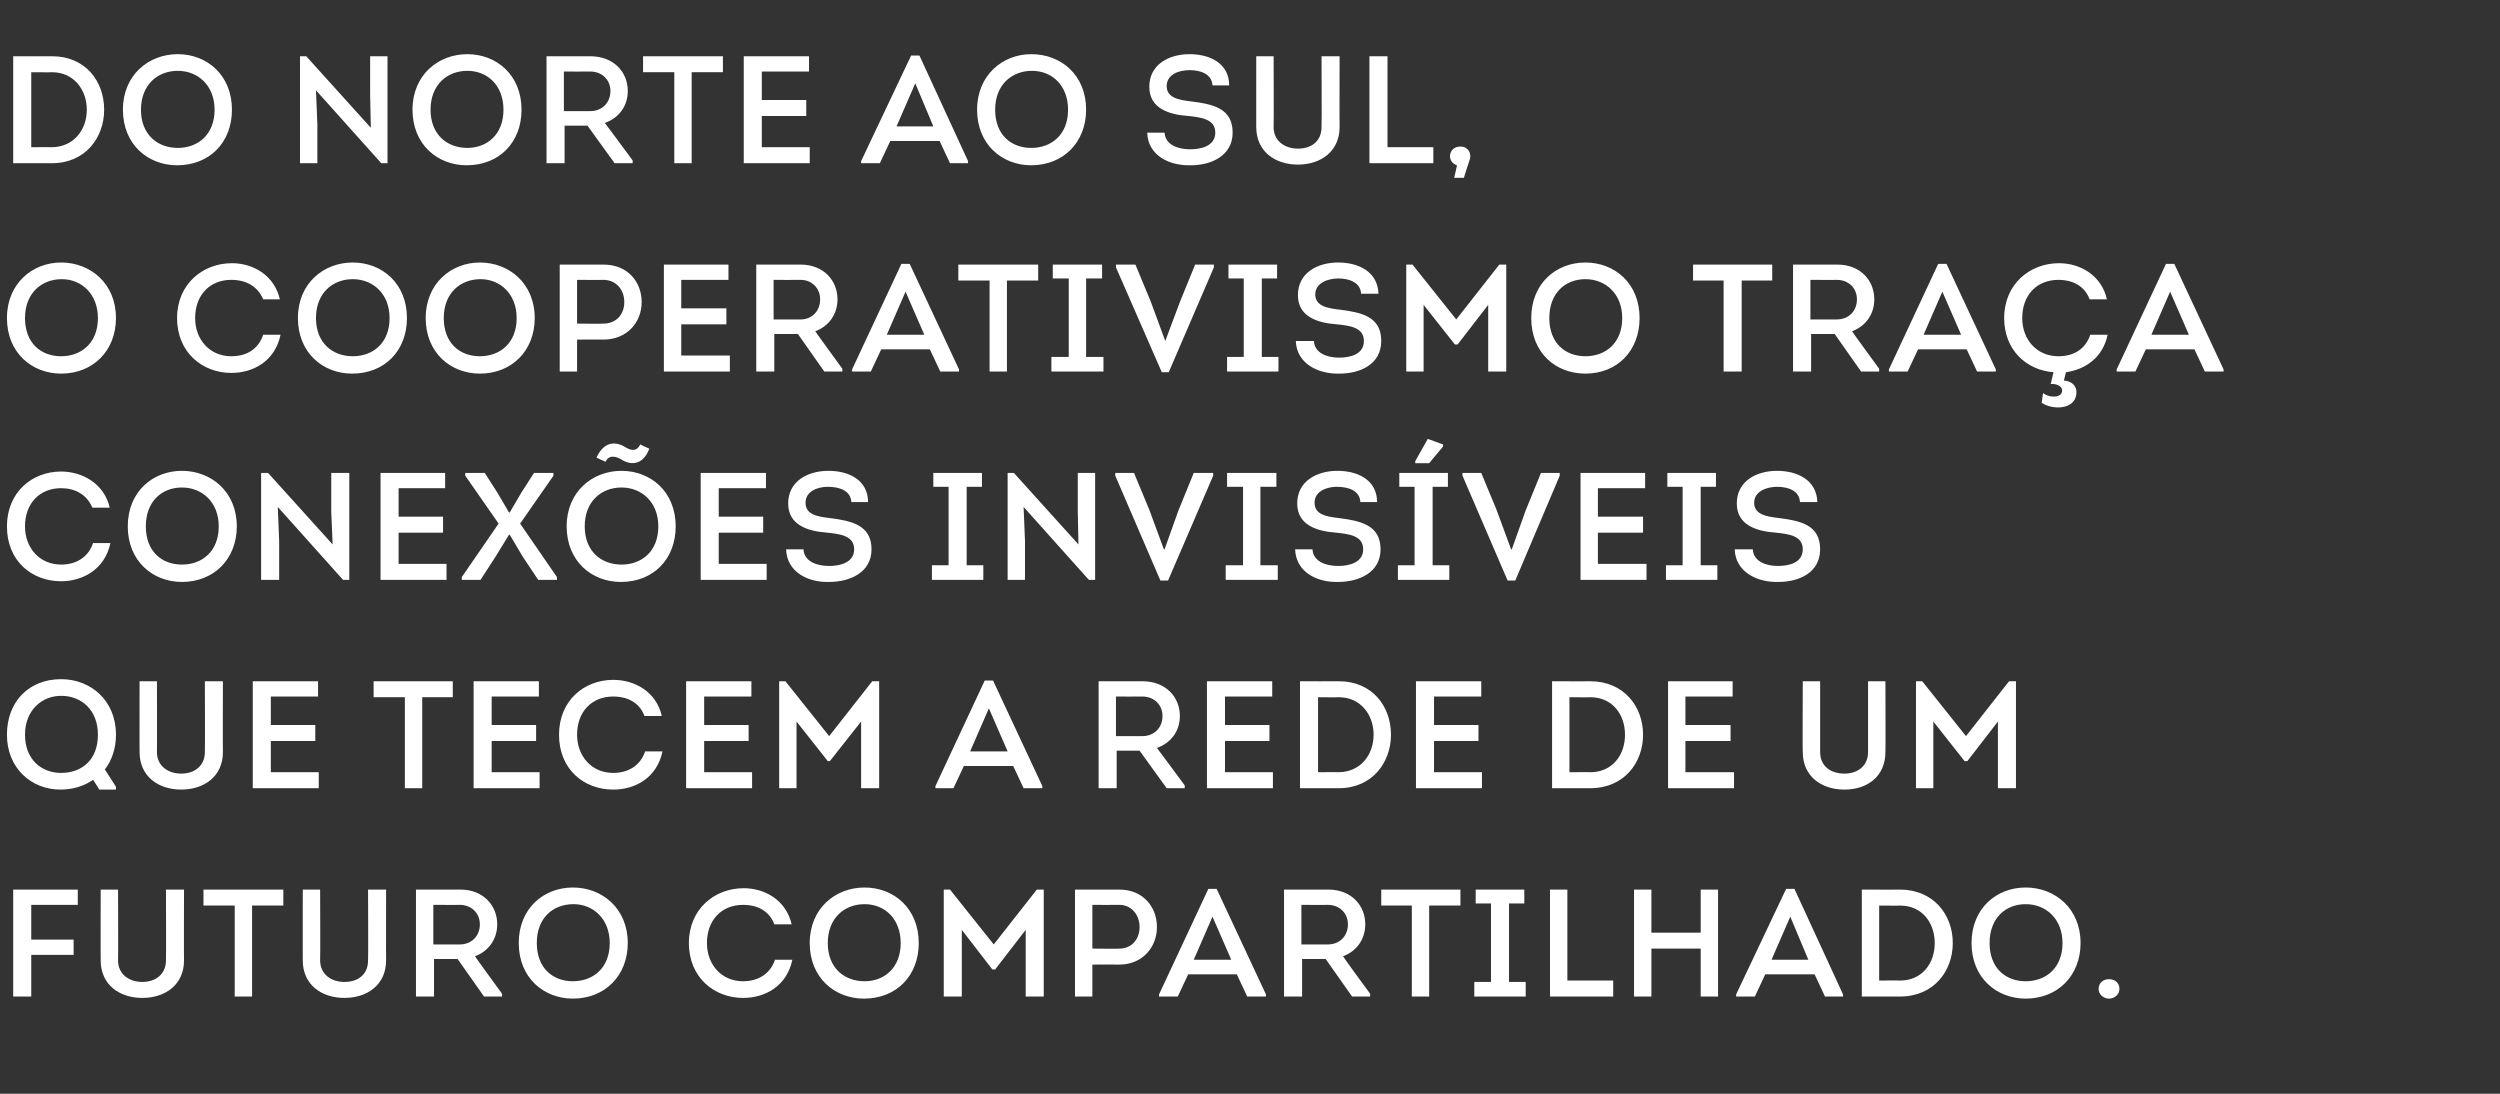
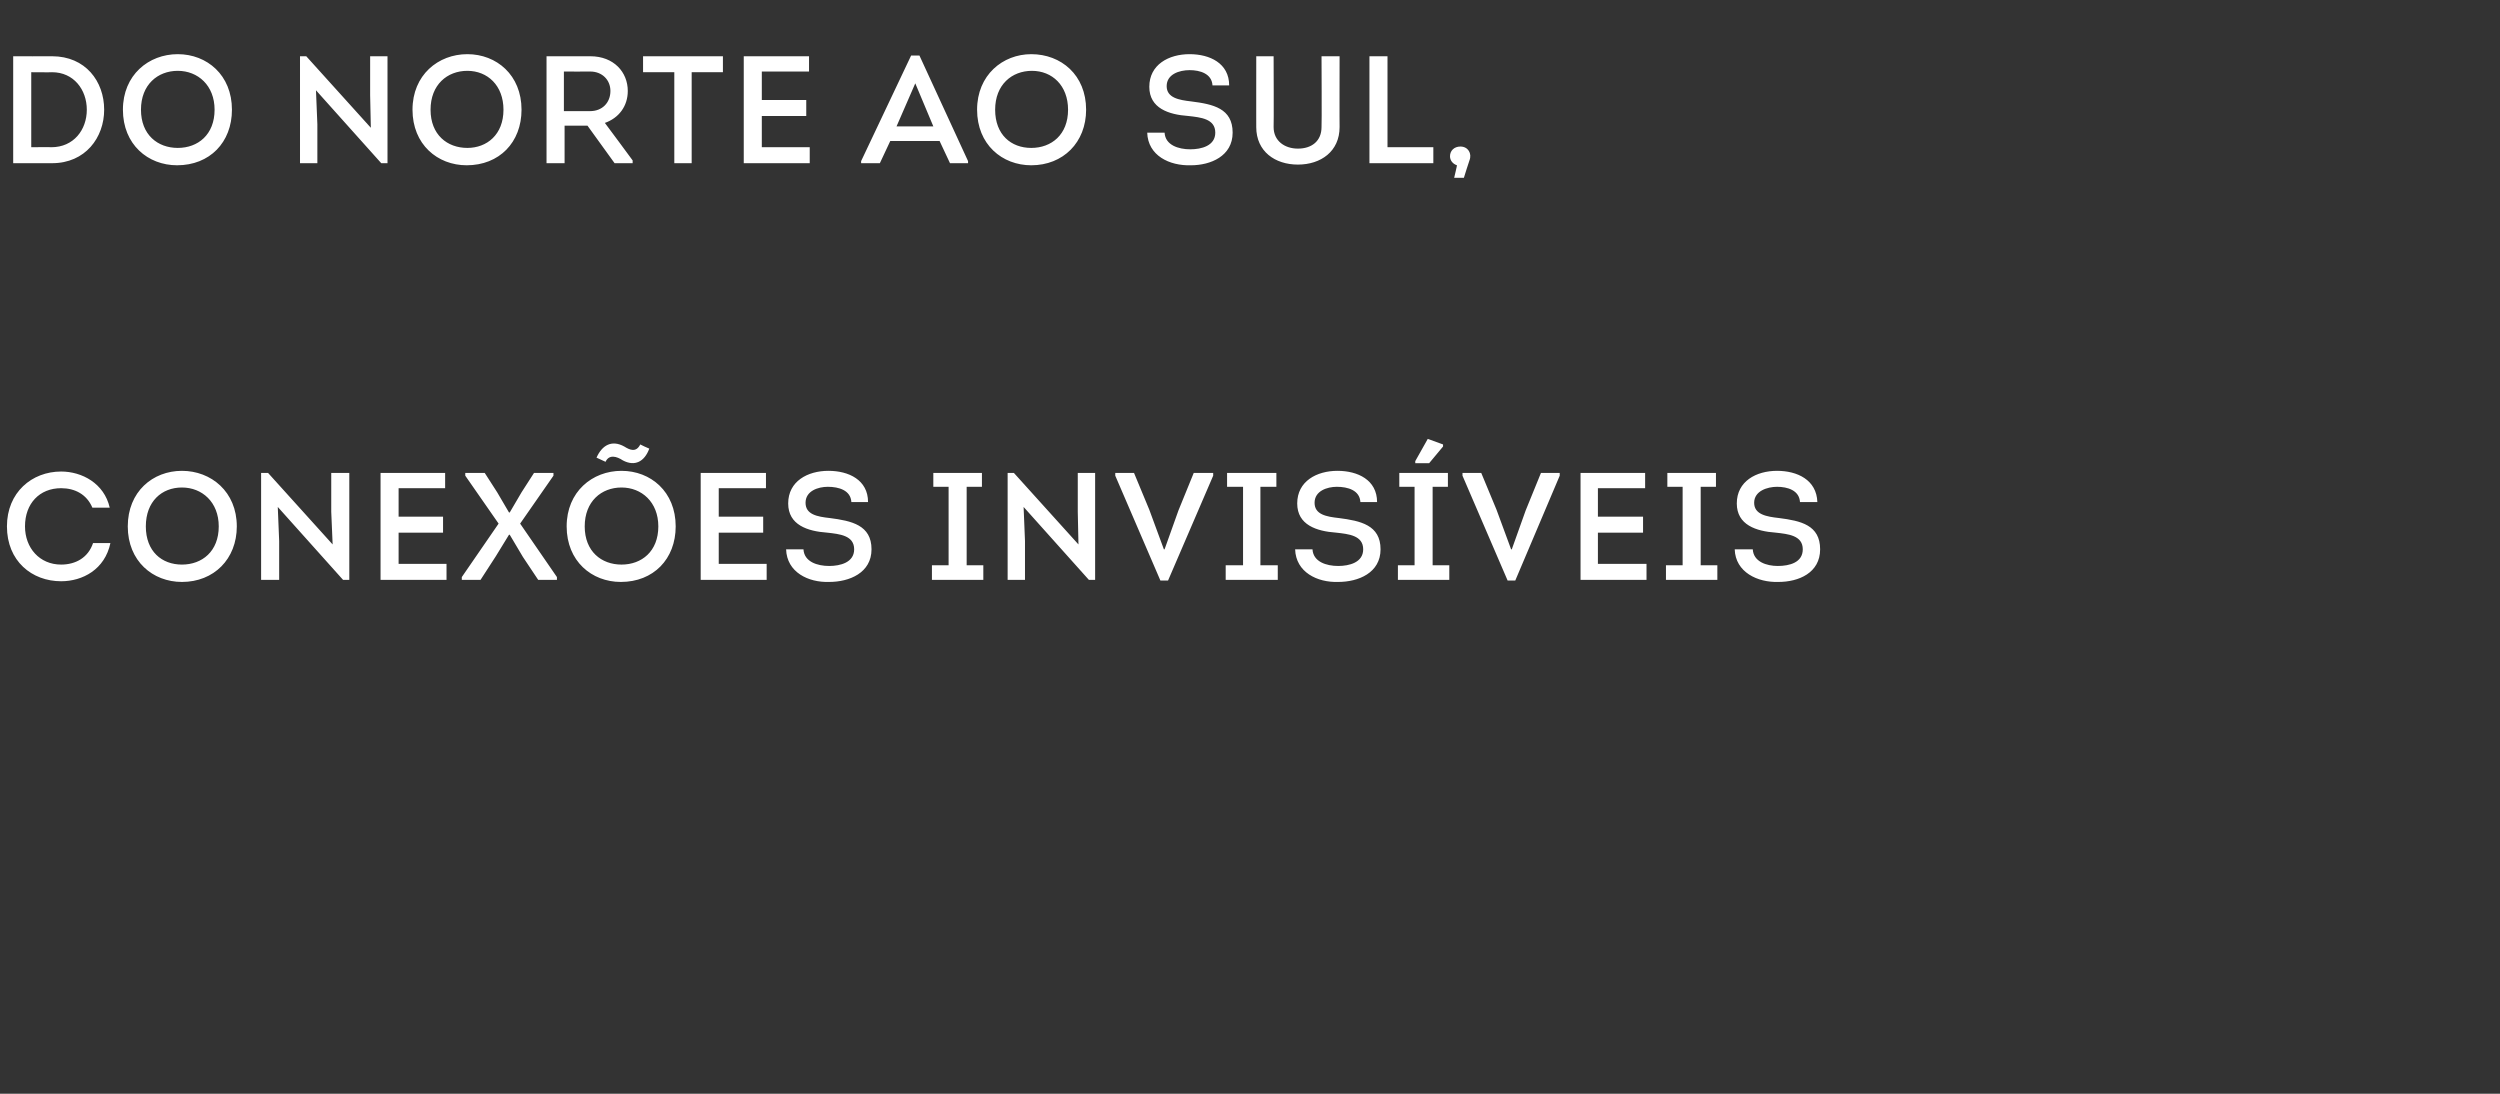
<svg xmlns="http://www.w3.org/2000/svg" version="1.1" width="360px" height="157.5px" viewBox="0 -7 360 157.5" style="top:-7px">
  <rect x="0" y="-7" width="360" height="157.5" fill="#333333" stroke="none" />
  <desc>Do Norte ao Sul, o cooperativismo tra a conex es invis veis que tecem a rede de um futuro compartilhado.</desc>
  <defs />
  <g id="Polygon136595">
-     <path d="m10.6 130.5l-6.1 0l0 6l-2.6 0l0-15.4l9.3 0l0 2.2l-6.7 0l0 5l6.1 0l0 2.2zm3.9.8c-.02.03 0-10.2 0-10.2l2.5 0c0 0 .04 10.16 0 10.2c0 2 1.6 3.1 3.5 3.1c1.9 0 3.4-1.1 3.4-3.1c.04-.04 0-10.2 0-10.2l2.6 0c0 0-.03 10.23 0 10.2c0 3.5-2.7 5.4-6 5.4c-3.3 0-6-1.9-6-5.4zm14.8-7.9l0-2.3l11.5 0l0 2.3l-4.5 0l0 13.1l-2.5 0l0-13.1l-4.5 0zm14.3 7.9c-.01.03 0-10.2 0-10.2l2.5 0c0 0 .04 10.16 0 10.2c0 2 1.6 3.1 3.5 3.1c2 0 3.4-1.1 3.4-3.1c.05-.04 0-10.2 0-10.2l2.6 0c0 0-.02 10.23 0 10.2c0 3.5-2.7 5.4-6 5.4c-3.3 0-6-1.9-6-5.4zm28.7 4.8l0 .4l-2.6 0l-3.8-5.4l-3.4 0l0 5.4l-2.6 0l0-15.4c0 0 6.37 0 6.4 0c3.3 0 5.3 2.3 5.3 5c0 2.2-1.3 3.9-3.2 4.6c-.02.04 3.9 5.4 3.9 5.4zm-6.1-7.1c1.7 0 2.9-1.2 2.9-2.9c0-1.6-1.2-2.8-2.9-2.8c.05.02-3.8 0-3.8 0l0 5.7c0 0 3.85.02 3.8 0zm16.3 7.8c-4.2 0-7.8-3-7.8-8c0-5 3.6-8 7.8-8c4.2 0 7.9 3 7.9 8c0 4.7-3.3 8-7.9 8zm0-2.5c2.9 0 5.3-1.9 5.3-5.5c0-3.5-2.4-5.6-5.2-5.6c-3 0-5.3 2-5.3 5.6c0 3.6 2.3 5.5 5.2 5.5zm24.6-13.4c3 0 6.1 1.7 6.9 5.2c0 0-2.5 0-2.5 0c-.7-1.9-2.4-2.8-4.5-2.8c-3.1 0-5.2 2.2-5.2 5.5c0 3.1 2.1 5.5 5.2 5.5c2.1 0 3.9-1 4.6-3.1c0 0 2.5 0 2.5 0c-.8 3.8-3.9 5.5-7.1 5.5c-4.1 0-7.8-2.9-7.8-7.9c0-4.9 3.7-7.9 7.9-7.9zm17.3 15.9c-4.2 0-7.8-3-7.8-8c0-5 3.7-8 7.9-8c4.2 0 7.8 3 7.8 8c0 4.7-3.2 8-7.9 8zm.1-2.5c2.8 0 5.2-1.9 5.2-5.5c0-3.5-2.3-5.6-5.2-5.6c-2.9 0-5.3 2-5.3 5.6c0 3.6 2.4 5.5 5.3 5.5zm24.8-13.2l1 0l0 15.4l-2.6 0l0-9.6l-4.4 5.7l-.4 0l-4.4-5.7l0 9.6l-2.6 0l0-15.4l.9 0l6.3 7.9l6.2-7.9zm5.5 15.4l0-15.4c0 0 6.36 0 6.4 0c3.4 0 5.4 2.5 5.4 5.4c0 2.9-2.1 5.4-5.4 5.4c-.04-.02-3.9 0-3.9 0l0 4.6l-2.5 0zm6.4-6.9c1.7 0 2.9-1.3 2.9-3.1c0-1.8-1.2-3.2-2.9-3.2c-.04.02-3.9 0-3.9 0l0 6.3c0 0 3.86.04 3.9 0zm9.9 3.7l-1.5 3.2l-2.7 0l0-.3l7.1-15.2l1.2 0l7.1 15.2l0 .3l-2.7 0l-1.5-3.2l-7 0zm.8-2.1l5.4 0l-2.7-6.2l-2.7 6.2zm25.4 4.9l0 .4l-2.6 0l-3.8-5.4l-3.4 0l0 5.4l-2.6 0l0-15.4c0 0 6.35 0 6.4 0c3.3 0 5.3 2.3 5.3 5c0 2.2-1.3 3.9-3.2 4.6c-.04.04 3.9 5.4 3.9 5.4zm-6.1-7.1c1.7 0 2.9-1.2 2.9-2.9c0-1.6-1.2-2.8-2.9-2.8c.03.02-3.8 0-3.8 0l0 5.7c0 0 3.83.02 3.8 0zm7.7-5.6l0-2.3l11.4 0l0 2.3l-4.5 0l0 13.1l-2.5 0l0-13.1l-4.4 0zm20.8 11l0 2.1l-7.4 0l0-2.1l2.4 0l0-11.3l-2.2 0l0-2l7 0l0 2l-2.2 0l0 11.3l2.4 0zm6-.2l6.6 0l0 2.3l-9.1 0l0-15.4l2.5 0l0 13.1zm19.2 2.3l0-6.9l-7.1 0l0 6.9l-2.5 0l0-15.4l2.5 0l0 6.2l7.1 0l0-6.2l2.5 0l0 15.4l-2.5 0zm9.3-3.2l-1.5 3.2l-2.7 0l0-.3l7.2-15.2l1.2 0l7 15.2l0 .3l-2.6 0l-1.5-3.2l-7.1 0zm.9-2.1l5.3 0l-2.6-6.2l-2.7 6.2zm18.5-10.1c4.8 0 7.6 3.6 7.6 7.7c0 4-2.7 7.7-7.6 7.7c.04 0-5.5 0-5.5 0l0-15.4c0 0 5.54.02 5.5 0zm0 13.1c3.2 0 5-2.5 5-5.4c0-2.9-1.8-5.4-5-5.4c.02.03-3 0-3 0l0 10.8c0 0 3-.03 3 0zm18.1 2.6c-4.2 0-7.8-3-7.8-8c0-5 3.6-8 7.8-8c4.2 0 7.9 3 7.9 8c0 4.7-3.3 8-7.9 8zm0-2.5c2.9 0 5.3-1.9 5.3-5.5c0-3.5-2.4-5.6-5.3-5.6c-2.9 0-5.2 2-5.2 5.6c0 3.6 2.3 5.5 5.2 5.5zm10.5 1.1c0-.9.7-1.4 1.5-1.4c.8 0 1.5.5 1.5 1.4c0 .8-.7 1.4-1.5 1.4c-.8 0-1.5-.6-1.5-1.4z" stroke="none" fill="#fff" />
-   </g>
+     </g>
  <g id="Polygon136594">
-     <path d="m16.7 106.7l-2.4 0c0 0-.88-1.43-.9-1.4c-1.3.9-2.9 1.4-4.7 1.4c-4.2 0-7.7-3.1-7.7-7.9c0-4.8 3.2-8 7.8-8c4.2 0 7.9 3 7.9 8c0 2-.6 3.7-1.6 5c-.01-.03 1.6 2.5 1.6 2.5l0 .4zm-7.9-2.4c2.9 0 5.3-1.8 5.3-5.5c0-3.6-2.4-5.6-5.3-5.6c-2.8 0-5.2 2.1-5.2 5.6c0 3.6 2.4 5.5 5.2 5.5zm11.3-3c-.02.03 0-10.2 0-10.2l2.5 0c0 0 .03 10.16 0 10.2c0 2 1.6 3.1 3.5 3.1c1.9 0 3.4-1.1 3.4-3.1c.04-.04 0-10.2 0-10.2l2.6 0c0 0-.03 10.23 0 10.2c0 3.5-2.7 5.4-6 5.4c-3.3 0-6-1.9-6-5.4zm25.7-8l-6.8 0l0 4.1l6.4 0l0 2.3l-6.4 0l0 4.5l6.9 0l0 2.3l-9.5 0l0-15.4l9.4 0l0 2.2zm8 .1l0-2.3l11.4 0l0 2.3l-4.4 0l0 13.1l-2.5 0l0-13.1l-4.5 0zm23.8-.1l-6.8 0l0 4.1l6.4 0l0 2.3l-6.4 0l0 4.5l6.9 0l0 2.3l-9.5 0l0-15.4l9.4 0l0 2.2zm10.7-2.4c3.1 0 6.2 1.7 7 5.2c0 0-2.5 0-2.5 0c-.7-1.9-2.4-2.8-4.5-2.8c-3.1 0-5.2 2.2-5.2 5.5c0 3.1 2.1 5.5 5.2 5.5c2.1 0 3.9-1 4.6-3.1c0 0 2.5 0 2.5 0c-.8 3.8-3.9 5.5-7.1 5.5c-4.2 0-7.8-2.9-7.8-7.9c0-4.9 3.6-7.9 7.8-7.9zm19.9 2.4l-6.8 0l0 4.1l6.4 0l0 2.3l-6.4 0l0 4.5l6.9 0l0 2.3l-9.5 0l0-15.4l9.4 0l0 2.2zm17.4-2.2l1 0l0 15.4l-2.6 0l0-9.6l-4.5 5.7l-.3 0l-4.5-5.7l0 9.6l-2.5 0l0-15.4l.9 0l6.3 7.9l6.2-7.9zm13.2 12.2l-1.5 3.2l-2.6 0l0-.3l7.1-15.2l1.2 0l7.1 15.2l0 .3l-2.7 0l-1.5-3.2l-7.1 0zm.9-2.1l5.4 0l-2.7-6.2l-2.7 6.2zm30.9 4.9l0 .4l-2.6 0l-3.9-5.4l-3.3 0l0 5.4l-2.6 0l0-15.4c0 0 6.33 0 6.3 0c3.4 0 5.4 2.3 5.4 5c0 2.2-1.3 3.9-3.3 4.6c.05.04 4 5.4 4 5.4zm-6.1-7.1c1.7 0 2.9-1.2 2.9-2.9c0-1.6-1.2-2.8-2.9-2.8c.01.02-3.8 0-3.8 0l0 5.7c0 0 3.81.02 3.8 0zm18.7-5.7l-6.8 0l0 4.1l6.4 0l0 2.3l-6.4 0l0 4.5l6.9 0l0 2.3l-9.5 0l0-15.4l9.4 0l0 2.2zm9.6-2.2c4.8 0 7.5 3.6 7.5 7.7c0 4-2.7 7.7-7.5 7.7c-.02 0-5.6 0-5.6 0l0-15.4c0 0 5.58.02 5.6 0zm-.1 13.1c3.2 0 5.1-2.5 5.1-5.4c0-2.9-1.9-5.4-5-5.4c-.04.03-3 0-3 0l0 10.8c0 0 2.94-.03 2.9 0zm20.6-10.9l-6.8 0l0 4.1l6.4 0l0 2.3l-6.4 0l0 4.5l6.9 0l0 2.3l-9.5 0l0-15.4l9.4 0l0 2.2zm15.7-2.2c4.8 0 7.6 3.6 7.6 7.7c0 4-2.7 7.7-7.6 7.7c.04 0-5.5 0-5.5 0l0-15.4c0 0 5.54.02 5.5 0zm0 13.1c3.2 0 5-2.5 5-5.4c0-2.9-1.8-5.4-5-5.4c.02.03-3 0-3 0l0 10.8c0 0 2.99-.03 3 0zm20.5-10.9l-6.8 0l0 4.1l6.5 0l0 2.3l-6.5 0l0 4.5l7 0l0 2.3l-9.5 0l0-15.4l9.3 0l0 2.2zm10.1 8c-.05.03 0-10.2 0-10.2l2.5 0c0 0 0 10.16 0 10.2c0 2 1.5 3.1 3.5 3.1c1.9 0 3.4-1.1 3.4-3.1c.01-.04 0-10.2 0-10.2l2.5 0c0 0 .04 10.23 0 10.2c0 3.5-2.6 5.4-5.9 5.4c-3.3 0-6-1.9-6-5.4zm29.7-10.2l1 0l0 15.4l-2.6 0l0-9.6l-4.4 5.7l-.4 0l-4.5-5.7l0 9.6l-2.5 0l0-15.4l.9 0l6.3 7.9l6.2-7.9z" stroke="none" fill="#fff" />
-   </g>
+     </g>
  <g id="Polygon136593">
    <path d="m8.8 60.9c3 0 6.2 1.7 7 5.2c0 0-2.5 0-2.5 0c-.8-1.9-2.5-2.8-4.5-2.8c-3.1 0-5.2 2.2-5.2 5.5c0 3.1 2.1 5.5 5.2 5.5c2.1 0 3.9-1 4.6-3.1c0 0 2.5 0 2.5 0c-.8 3.8-4 5.5-7.1 5.5c-4.2 0-7.8-2.9-7.8-7.9c0-4.9 3.6-7.9 7.8-7.9zm17.4 15.9c-4.2 0-7.8-3-7.8-8c0-5 3.6-8 7.8-8c4.2 0 7.9 3 7.9 8c0 4.7-3.3 8-7.9 8zm0-2.5c2.9 0 5.3-1.9 5.3-5.5c0-3.5-2.4-5.6-5.3-5.6c-2.9 0-5.2 2-5.2 5.6c0 3.6 2.3 5.5 5.2 5.5zm13.8-8.3l.2 4.9l0 5.6l-2.6 0l0-15.4l1 0l9.3 10.3l-.2-4.7l0-5.6l2.6 0l0 15.4l-.9 0l-9.4-10.5zm24.1-2.7l-6.7 0l0 4.1l6.4 0l0 2.3l-6.4 0l0 4.5l6.9 0l0 2.3l-9.5 0l0-15.4l9.3 0l0 2.2zm9.3 3.5l1.7-2.9l1.8-2.8l2.8 0l0 .4l-4.8 6.9l5.3 7.7l0 .4l-2.7 0l-2.2-3.3l-1.9-3.2l-.1 0l-1.9 3.1l-2.2 3.4l-2.7 0l0-.4l5.3-7.7l-4.8-6.9l0-.4l2.8 0l1.8 2.8l1.7 2.9l.1 0zm16 10c-4.2 0-7.8-3-7.8-8c0-5 3.7-8 7.9-8c4.2 0 7.8 3 7.8 8c0 4.7-3.2 8-7.9 8zm.1-2.5c2.9 0 5.3-1.9 5.3-5.5c0-3.5-2.4-5.6-5.3-5.6c-2.9 0-5.3 2-5.3 5.6c0 3.6 2.4 5.5 5.3 5.5zm-3.6-15.4c.8-1.8 2.2-2.6 4-1.6c.8.5 1.7.9 2.3-.3c.4.2.8.4 1.3.6c-.7 1.9-2.1 2.6-3.8 1.7c-.9-.6-2-.9-2.5.2c0 0-1.3-.6-1.3-.6zm24.4 4.4l-6.8 0l0 4.1l6.4 0l0 2.3l-6.4 0l0 4.5l6.9 0l0 2.3l-9.5 0l0-15.4l9.4 0l0 2.2zm5.4 8.8c.1 1.8 2 2.4 3.7 2.4c1.6 0 3.6-.5 3.6-2.4c0-2-2.1-2.2-3.9-2.4c-2.8-.2-5.6-1.1-5.6-4.2c0-3.2 2.8-4.7 5.8-4.7c2.9 0 5.7 1.3 5.7 4.5c0 0-2.4 0-2.4 0c-.1-1.7-1.8-2.2-3.4-2.2c-1.4 0-3.2.6-3.2 2.3c0 1.7 1.7 2 3.5 2.2c3.1.4 6 1 6 4.5c0 3.4-3.2 4.7-6.1 4.7c-3 .1-6.1-1.4-6.2-4.7c0 0 2.5 0 2.5 0zm25.9 2.3l0 2.1l-7.4 0l0-2.1l2.4 0l0-11.3l-2.2 0l0-2l7 0l0 2l-2.2 0l0 11.3l2.4 0zm5.8-8.4l.2 4.9l0 5.6l-2.5 0l0-15.4l.9 0l9.3 10.3l-.1-4.7l0-5.6l2.5 0l0 15.4l-.9 0l-9.4-10.5zm20.3 6.1l2-5.6l2.2-5.4l2.8 0l0 .4l-6.5 15.1l-1.1 0l-6.5-15.1l0-.4l2.7 0l2.2 5.3l2.1 5.7l.1 0zm16.3 2.3l0 2.1l-7.5 0l0-2.1l2.5 0l0-11.3l-2.3 0l0-2l7.1 0l0 2l-2.3 0l0 11.3l2.5 0zm5-2.3c.1 1.8 2 2.4 3.7 2.4c1.6 0 3.6-.5 3.6-2.4c0-2-2.1-2.2-3.9-2.4c-2.8-.2-5.6-1.1-5.6-4.2c0-3.2 2.8-4.7 5.8-4.7c2.9 0 5.7 1.3 5.7 4.5c0 0-2.4 0-2.4 0c-.1-1.7-1.8-2.2-3.4-2.2c-1.4 0-3.2.6-3.2 2.3c0 1.7 1.7 2 3.5 2.2c3.1.4 6 1 6 4.5c0 3.4-3.2 4.7-6.1 4.7c-3 .1-6.1-1.4-6.2-4.7c0 0 2.5 0 2.5 0zm19.7 2.3l0 2.1l-7.4 0l0-2.1l2.4 0l0-11.3l-2.2 0l0-2l7 0l0 2l-2.2 0l0 11.3l2.4 0zm-4.9-15l1.8-3.2l2.2.8l0 .3l-2 2.4l-2 0l0-.3zm13.9 12.7l2-5.6l2.2-5.4l2.7 0l0 .4l-6.4 15.1l-1.1 0l-6.5-15.1l0-.4l2.7 0l2.2 5.3l2.1 5.7l.1 0zm19.2-8.8l-6.8 0l0 4.1l6.5 0l0 2.3l-6.5 0l0 4.5l7 0l0 2.3l-9.5 0l0-15.4l9.3 0l0 2.2zm10.4 11.1l0 2.1l-7.4 0l0-2.1l2.4 0l0-11.3l-2.2 0l0-2l7 0l0 2l-2.2 0l0 11.3l2.4 0zm5.1-2.3c.1 1.8 2 2.4 3.6 2.4c1.7 0 3.6-.5 3.6-2.4c0-2-2.1-2.2-3.9-2.4c-2.8-.2-5.6-1.1-5.6-4.2c0-3.2 2.8-4.7 5.8-4.7c2.9 0 5.7 1.3 5.8 4.5c0 0-2.5 0-2.5 0c-.1-1.7-1.8-2.2-3.3-2.2c-1.4 0-3.3.6-3.3 2.3c0 1.7 1.8 2 3.6 2.2c3.1.4 5.9 1 5.9 4.5c0 3.4-3.1 4.7-6 4.7c-3 .1-6.2-1.4-6.3-4.7c0 0 2.6 0 2.6 0z" stroke="none" fill="#fff" />
  </g>
  <g id="Polygon136592">
-     <path d="m8.8 46.8c-4.2 0-7.8-3-7.8-8c0-5 3.7-8 7.8-8c4.2 0 7.9 3 7.9 8c0 4.7-3.3 8-7.9 8zm0-2.5c2.9 0 5.3-1.9 5.3-5.5c0-3.5-2.4-5.6-5.2-5.6c-2.9 0-5.3 2-5.3 5.6c0 3.6 2.3 5.5 5.2 5.5zm24.6-13.4c3 0 6.1 1.7 6.9 5.2c0 0-2.4 0-2.4 0c-.8-1.9-2.5-2.8-4.6-2.8c-3.1 0-5.2 2.2-5.2 5.5c0 3.1 2.1 5.5 5.2 5.5c2.2 0 3.9-1 4.6-3.1c0 0 2.5 0 2.5 0c-.8 3.8-3.9 5.5-7.1 5.5c-4.1 0-7.8-2.9-7.8-7.9c0-4.9 3.7-7.9 7.9-7.9zm17.3 15.9c-4.2 0-7.8-3-7.8-8c0-5 3.7-8 7.9-8c4.2 0 7.8 3 7.8 8c0 4.7-3.2 8-7.9 8zm.1-2.5c2.9 0 5.3-1.9 5.3-5.5c0-3.5-2.4-5.6-5.3-5.6c-2.9 0-5.3 2-5.3 5.6c0 3.6 2.4 5.5 5.3 5.5zm18.3 2.5c-4.2 0-7.8-3-7.8-8c0-5 3.7-8 7.8-8c4.2 0 7.9 3 7.9 8c0 4.7-3.3 8-7.9 8zm0-2.5c2.9 0 5.3-1.9 5.3-5.5c0-3.5-2.4-5.6-5.2-5.6c-2.9 0-5.3 2-5.3 5.6c0 3.6 2.3 5.5 5.2 5.5zm11.5 2.2l0-15.4c0 0 6.34 0 6.3 0c3.5 0 5.5 2.5 5.5 5.4c0 2.9-2.1 5.4-5.5 5.4c.04-.02-3.8 0-3.8 0l0 4.6l-2.5 0zm6.3-6.9c1.8 0 3-1.3 3-3.1c0-1.8-1.2-3.2-3-3.2c.04.02-3.8 0-3.8 0l0 6.3c0 0 3.84.04 3.8 0zm18-6.3l-6.8 0l0 4.1l6.5 0l0 2.3l-6.5 0l0 4.5l7 0l0 2.3l-9.5 0l0-15.4l9.3 0l0 2.2zm16.4 12.8l0 .4l-2.6 0l-3.8-5.4l-3.4 0l0 5.4l-2.6 0l0-15.4c0 0 6.38 0 6.4 0c3.3 0 5.3 2.3 5.3 5c0 2.2-1.3 3.9-3.2 4.6c-.01.04 3.9 5.4 3.9 5.4zm-6-7.1c1.6 0 2.8-1.2 2.8-2.9c0-1.6-1.2-2.8-2.8-2.8c-.05.02-3.9 0-3.9 0l0 5.7c0 0 3.85.02 3.9 0zm11.6 4.3l-1.5 3.2l-2.7 0l0-.3l7.1-15.2l1.2 0l7.1 15.2l0 .3l-2.7 0l-1.5-3.2l-7 0zm.8-2.1l5.4 0l-2.7-6.2l-2.7 6.2zm10.3-7.8l0-2.3l11.5 0l0 2.3l-4.5 0l0 13.1l-2.5 0l0-13.1l-4.5 0zm20.9 11l0 2.1l-7.5 0l0-2.1l2.5 0l0-11.3l-2.3 0l0-2l7.1 0l0 2l-2.3 0l0 11.3l2.5 0zm8.9-2.3l2.1-5.6l2.2-5.4l2.7 0l0 .4l-6.5 15.1l-1 0l-6.6-15.1l0-.4l2.8 0l2.2 5.3l2.1 5.7l0 0zm16.3 2.3l0 2.1l-7.4 0l0-2.1l2.4 0l0-11.3l-2.2 0l0-2l7 0l0 2l-2.2 0l0 11.3l2.4 0zm5.1-2.3c.1 1.8 2 2.4 3.6 2.4c1.7 0 3.6-.5 3.6-2.4c0-2-2.1-2.2-3.9-2.4c-2.8-.2-5.6-1.1-5.6-4.2c0-3.2 2.8-4.7 5.8-4.7c2.9 0 5.7 1.3 5.8 4.5c0 0-2.5 0-2.5 0c-.1-1.7-1.8-2.2-3.3-2.2c-1.4 0-3.3.6-3.3 2.3c0 1.7 1.8 2 3.6 2.2c3.1.4 5.9 1 5.9 4.5c0 3.4-3.1 4.7-6 4.7c-3 .1-6.2-1.4-6.3-4.7c0 0 2.6 0 2.6 0zm26.7-11l1 0l0 15.4l-2.6 0l0-9.6l-4.4 5.7l-.4 0l-4.5-5.7l0 9.6l-2.5 0l0-15.4l.9 0l6.3 7.9l6.2-7.9zm12.4 15.7c-4.3 0-7.8-3-7.8-8c0-5 3.6-8 7.8-8c4.2 0 7.8 3 7.8 8c0 4.7-3.2 8-7.8 8zm0-2.5c2.9 0 5.3-1.9 5.3-5.5c0-3.5-2.4-5.6-5.3-5.6c-2.9 0-5.2 2-5.2 5.6c0 3.6 2.3 5.5 5.2 5.5zm15.5-10.9l0-2.3l11.4 0l0 2.3l-4.4 0l0 13.1l-2.6 0l0-13.1l-4.4 0zm26.8 12.7l0 .4l-2.6 0l-3.8-5.4l-3.4 0l0 5.4l-2.6 0l0-15.4c0 0 6.37 0 6.4 0c3.3 0 5.3 2.3 5.3 5c0 2.2-1.3 3.9-3.2 4.6c-.02.04 3.9 5.4 3.9 5.4zm-6.1-7.1c1.7 0 2.9-1.2 2.9-2.9c0-1.6-1.2-2.8-2.9-2.8c.05.02-3.8 0-3.8 0l0 5.7c0 0 3.85.02 3.8 0zm11.7 4.3l-1.5 3.2l-2.7 0l0-.3l7.1-15.2l1.2 0l7.1 15.2l0 .3l-2.7 0l-1.5-3.2l-7 0zm.8-2.1l5.4 0l-2.7-6.2l-2.7 6.2zm19.5-10.3c3 0 6.1 1.7 6.9 5.2c0 0-2.5 0-2.5 0c-.7-1.9-2.4-2.8-4.5-2.8c-3.1 0-5.2 2.2-5.2 5.5c0 3.1 2.1 5.5 5.2 5.5c2.2 0 3.9-1 4.6-3.1c0 0 2.5 0 2.5 0c-.7 3.3-3.2 5-6 5.4c0 0-.3 1.2-.3 1.2c1.4.1 2.1 1.1 1.7 2.4c-.6 1.8-3.4 1.8-4.9.8c0 0 .2-1.4.2-1.4c.7.6 2.4.8 2.7-.1c.3-.9-.9-1.3-1.6-1.2c0 0 .4-1.7.4-1.7c-3.9-.3-7.1-3.2-7.1-7.8c0-4.9 3.7-7.9 7.9-7.9zm12.5 12.4l-1.5 3.2l-2.7 0l0-.3l7.1-15.2l1.2 0l7.1 15.2l0 .3l-2.7 0l-1.5-3.2l-7 0zm.8-2.1l5.4 0l-2.7-6.2l-2.7 6.2z" stroke="none" fill="#fff" />
-   </g>
+     </g>
  <g id="Polygon136591">
    <path d="m7.5 1.1c4.8 0 7.5 3.6 7.5 7.7c0 4-2.7 7.7-7.5 7.7c-.01 0-5.6 0-5.6 0l0-15.4c0 0 5.59.02 5.6 0zm-.1 13.1c3.2 0 5.1-2.5 5.1-5.4c0-2.9-1.9-5.4-5-5.4c-.04.03-3 0-3 0l0 10.8c0 0 2.94-.03 2.9 0zm18.1 2.6c-4.2 0-7.8-3-7.8-8c0-5 3.7-8 7.9-8c4.2 0 7.8 3 7.8 8c0 4.7-3.2 8-7.9 8zm.1-2.5c2.9 0 5.3-1.9 5.3-5.5c0-3.5-2.4-5.6-5.3-5.6c-2.9 0-5.3 2-5.3 5.6c0 3.6 2.4 5.5 5.3 5.5zm19.9-8.3l.2 4.9l0 5.6l-2.5 0l0-15.4l.9 0l9.3 10.3l-.1-4.7l0-5.6l2.5 0l0 15.4l-.9 0l-9.4-10.5zm21.7 10.8c-4.2 0-7.8-3-7.8-8c0-5 3.7-8 7.9-8c4.2 0 7.8 3 7.8 8c0 4.7-3.2 8-7.9 8zm.1-2.5c2.8 0 5.2-1.9 5.2-5.5c0-3.5-2.3-5.6-5.2-5.6c-2.9 0-5.3 2-5.3 5.6c0 3.6 2.4 5.5 5.3 5.5zm23.8 1.8l0 .4l-2.6 0l-3.9-5.4l-3.3 0l0 5.4l-2.6 0l0-15.4c0 0 6.34 0 6.3 0c3.4 0 5.4 2.3 5.4 5c0 2.2-1.3 3.9-3.3 4.6c.05.04 4 5.4 4 5.4zm-6.1-7.1c1.7 0 2.9-1.2 2.9-2.9c0-1.6-1.2-2.8-2.9-2.8c.01.02-3.8 0-3.8 0l0 5.7c0 0 3.81.02 3.8 0zm7.6-5.6l0-2.3l11.5 0l0 2.3l-4.5 0l0 13.1l-2.5 0l0-13.1l-4.5 0zm23.9-.1l-6.8 0l0 4.1l6.4 0l0 2.3l-6.4 0l0 4.5l6.9 0l0 2.3l-9.5 0l0-15.4l9.4 0l0 2.2zm11.7 10l-1.5 3.2l-2.7 0l0-.3l7.2-15.2l1.2 0l7 15.2l0 .3l-2.6 0l-1.5-3.2l-7.1 0zm.9-2.1l5.3 0l-2.6-6.2l-2.7 6.2zm19.4 5.6c-4.2 0-7.8-3-7.8-8c0-5 3.7-8 7.8-8c4.3 0 7.9 3 7.9 8c0 4.7-3.3 8-7.9 8zm0-2.5c2.9 0 5.3-1.9 5.3-5.5c0-3.5-2.3-5.6-5.2-5.6c-2.9 0-5.3 2-5.3 5.6c0 3.6 2.3 5.5 5.2 5.5zm19.2-2.2c.1 1.8 2 2.4 3.7 2.4c1.6 0 3.6-.5 3.6-2.4c0-2-2.1-2.2-3.9-2.4c-2.8-.2-5.6-1.1-5.6-4.2c0-3.2 2.8-4.7 5.8-4.7c2.9 0 5.7 1.3 5.7 4.5c0 0-2.4 0-2.4 0c-.1-1.7-1.8-2.2-3.3-2.2c-1.5 0-3.3.6-3.3 2.3c0 1.7 1.8 2 3.5 2.2c3.2.4 6 1 6 4.5c0 3.4-3.2 4.7-6 4.7c-3.1.1-6.2-1.4-6.3-4.7c0 0 2.5 0 2.5 0zm13.2-.8c-.01.03 0-10.2 0-10.2l2.5 0c0 0 .04 10.16 0 10.2c0 2 1.6 3.1 3.5 3.1c2 0 3.4-1.1 3.4-3.1c.05-.04 0-10.2 0-10.2l2.6 0c0 0-.02 10.23 0 10.2c0 3.5-2.7 5.4-6 5.4c-3.3 0-6-1.9-6-5.4zm18.9 2.9l6.6 0l0 2.3l-9.2 0l0-15.4l2.6 0l0 13.1zm11.8 1.9c-.04.05-.8 2.5-.8 2.5l-1.4 0c0 0 .44-1.84.4-1.8c-.6-.2-1-.7-1-1.3c0-.8.6-1.4 1.5-1.4c1.1 0 1.7 1 1.3 2z" stroke="none" fill="#fff" />
  </g>
</svg>